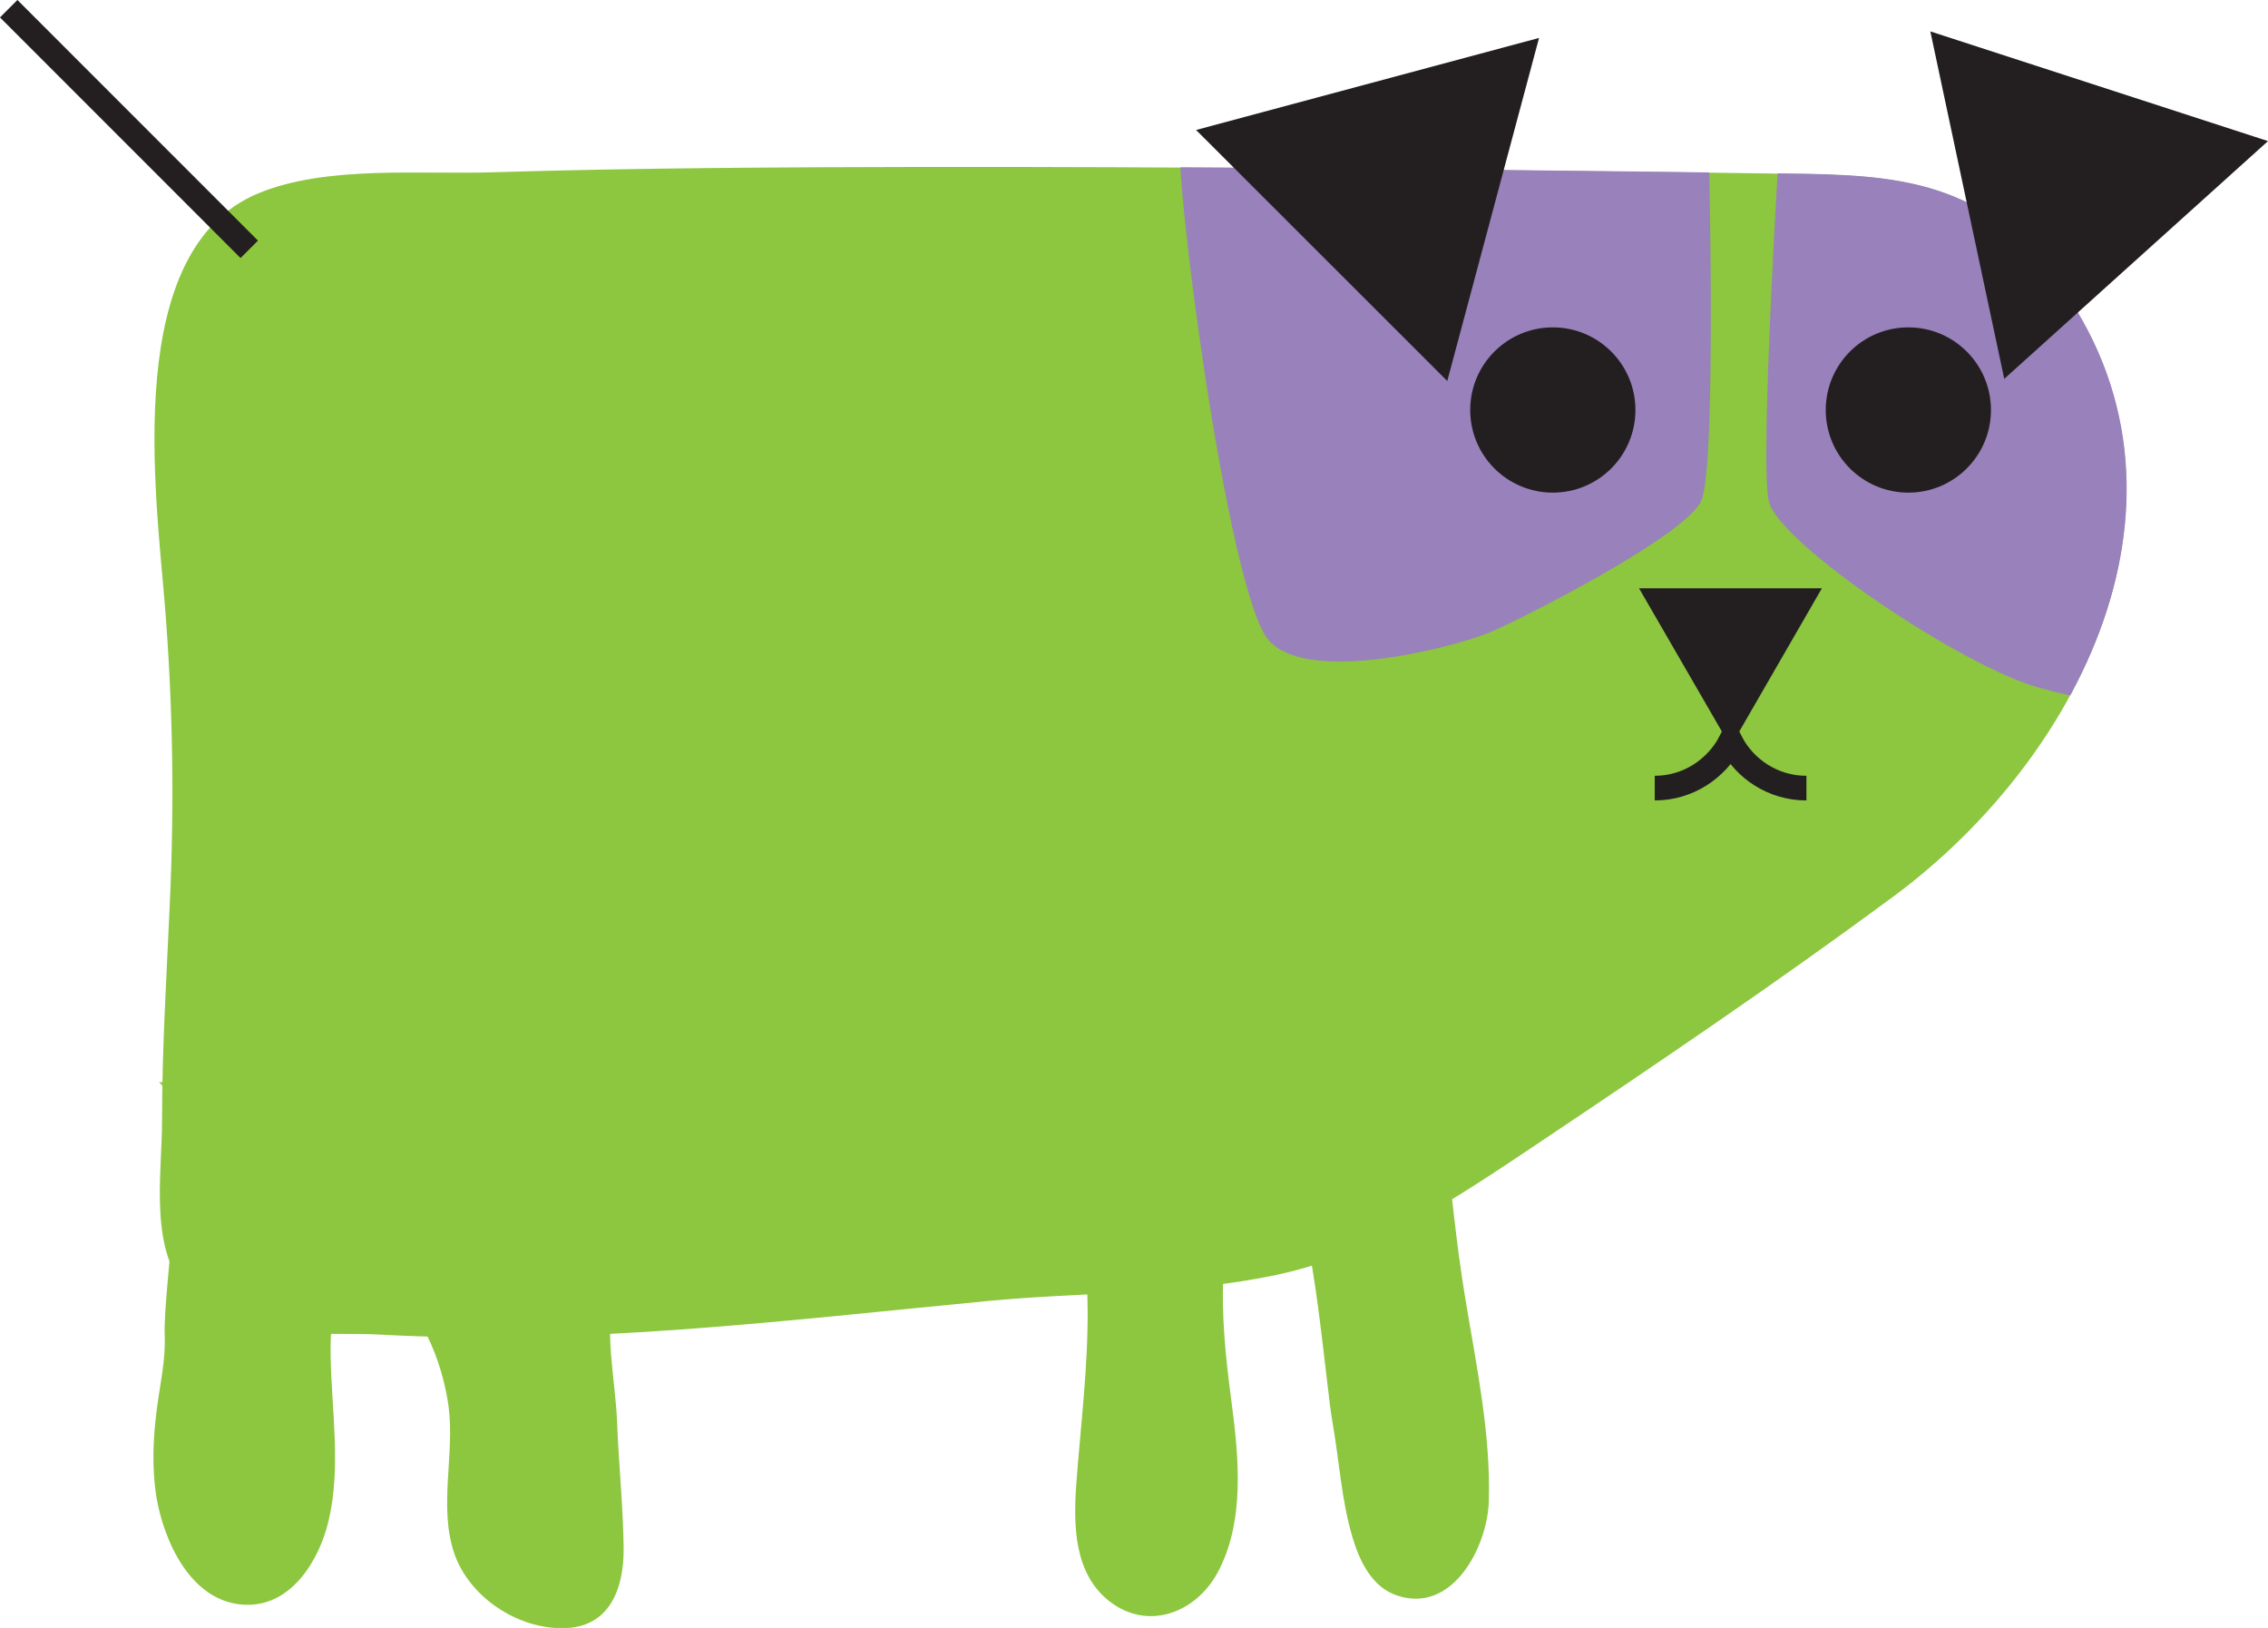
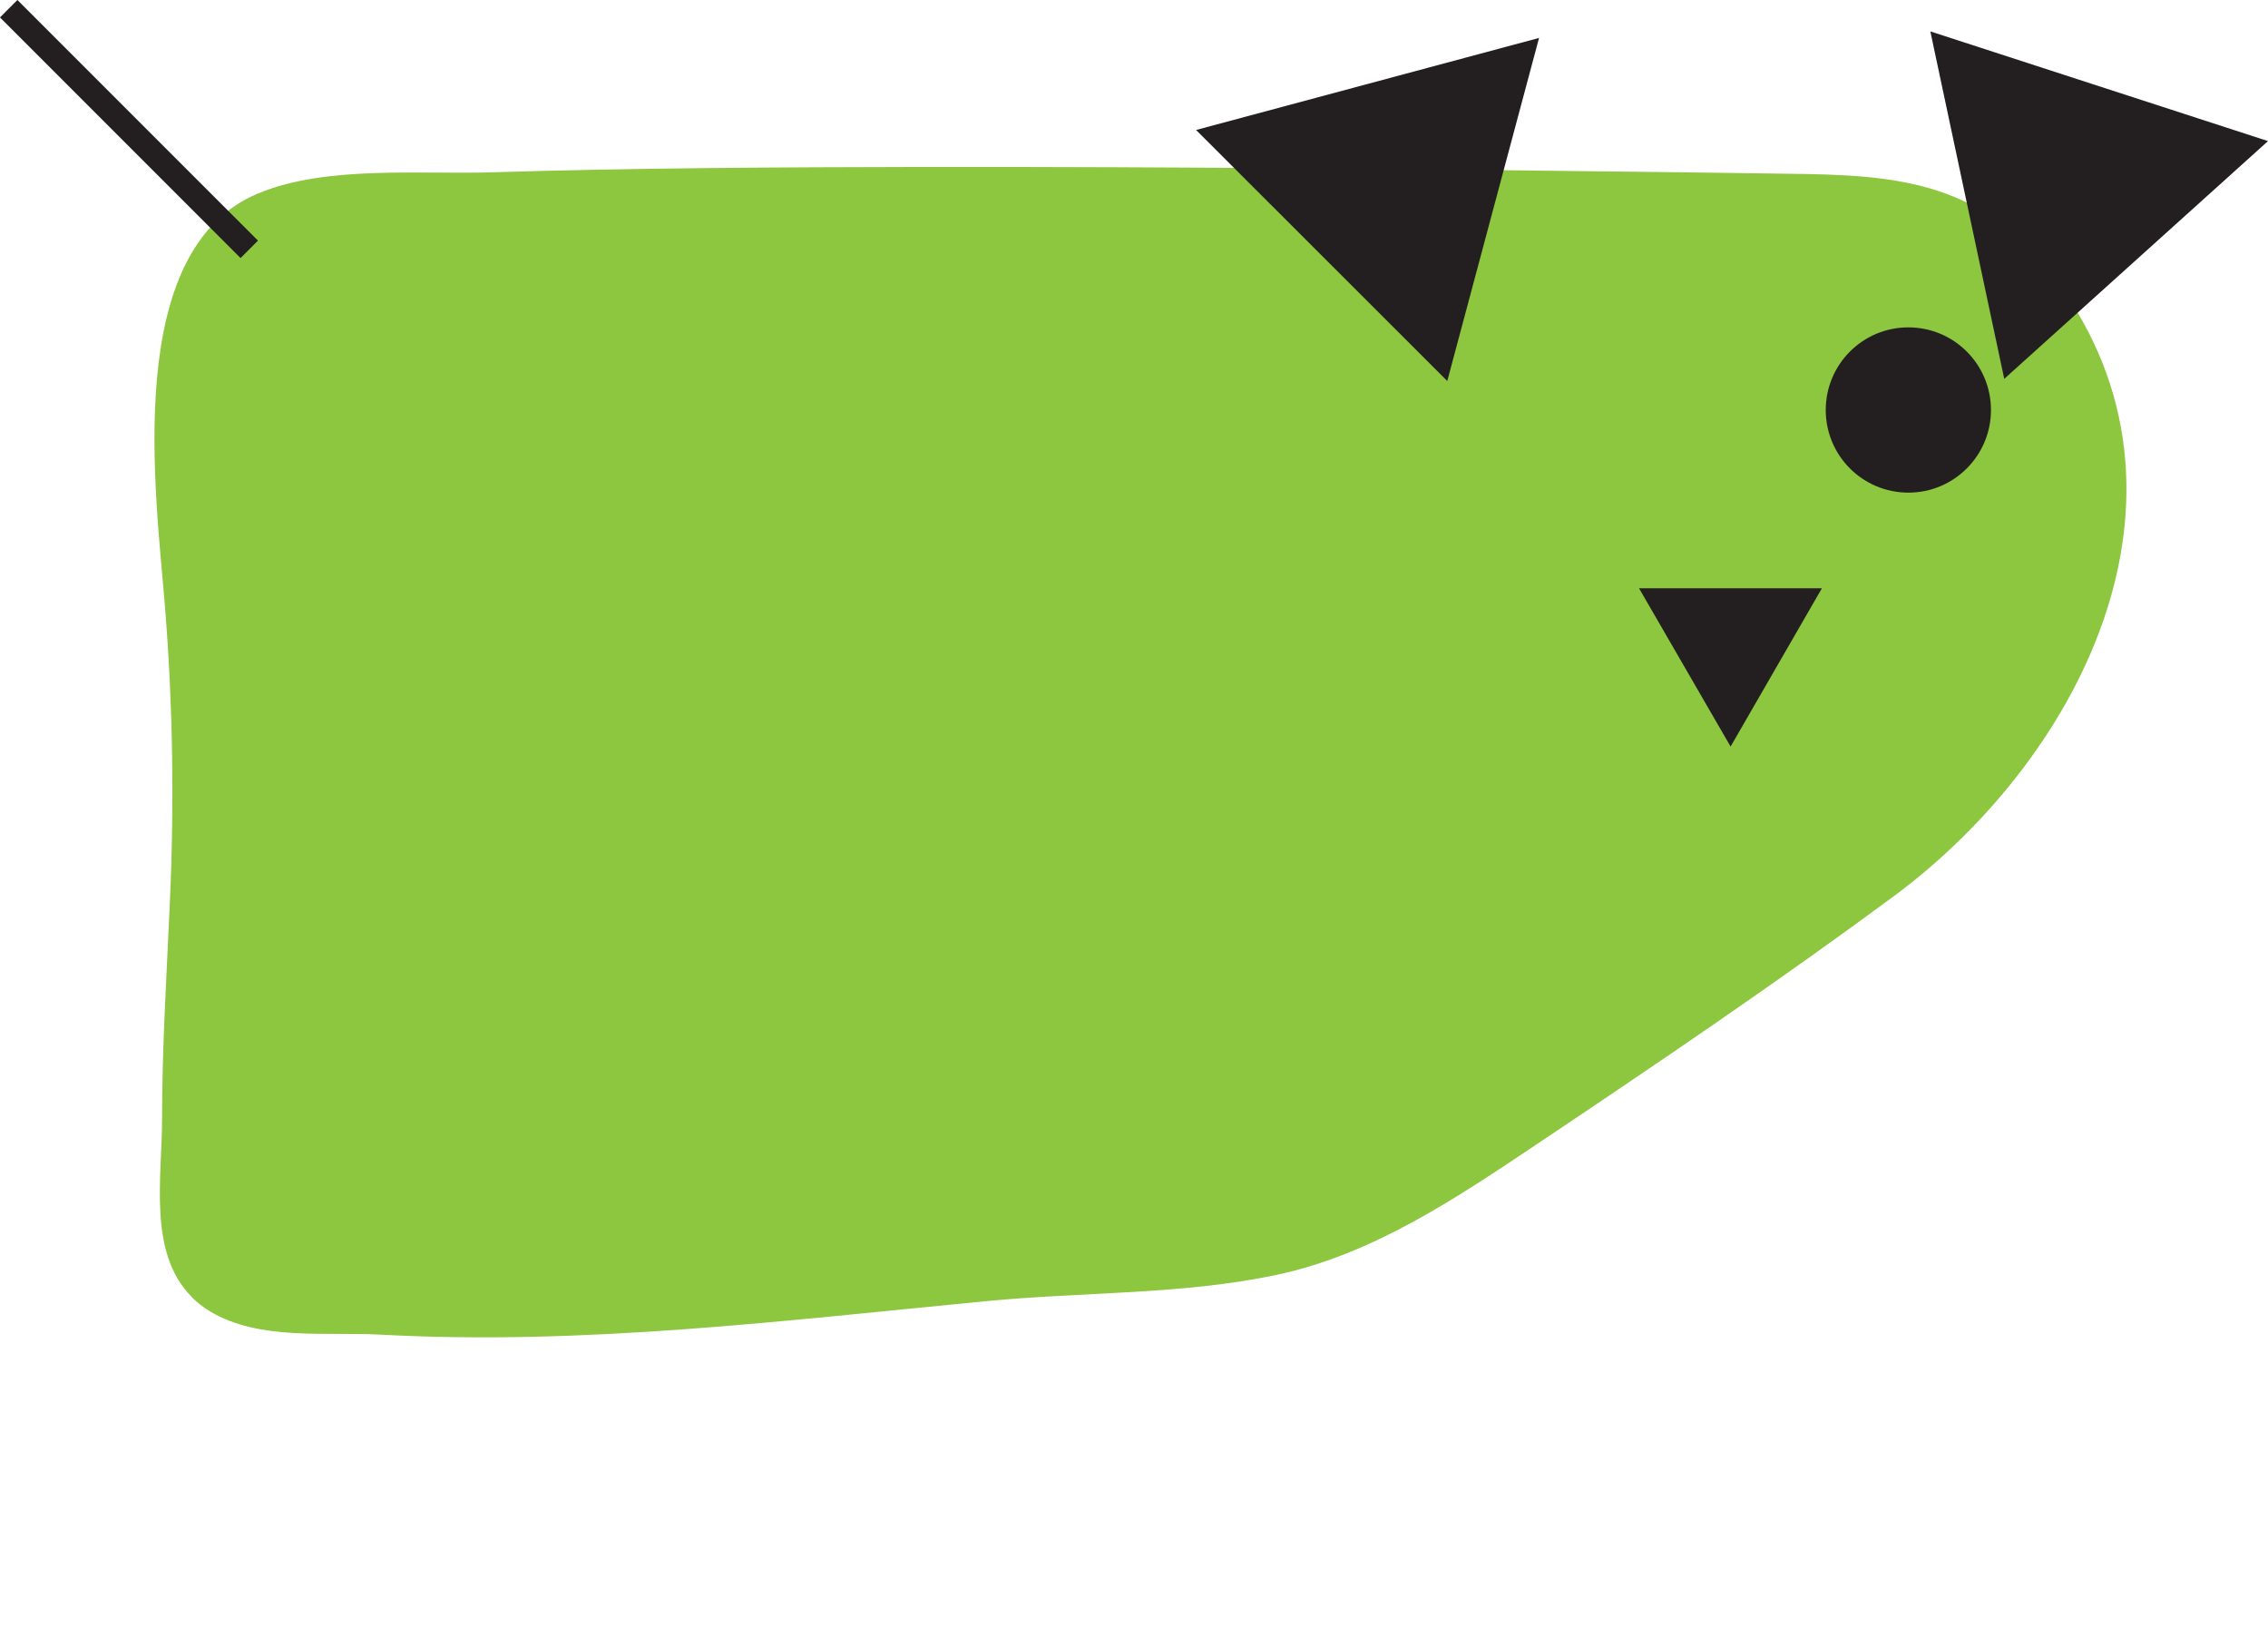
<svg xmlns="http://www.w3.org/2000/svg" id="Layer_2" viewBox="0 0 93.9 67.38">
  <defs>
    <style>.cls-1{clip-path:url(#clippath);}.cls-2,.cls-3{fill:none;}.cls-2,.cls-4,.cls-5,.cls-6{stroke-width:0px;}.cls-3{stroke:#231f20;stroke-width:1.02px;}.cls-4{fill:#231f20;}.cls-5{fill:#9981bc;}.cls-6{fill:#8dc63f;}</style>
    <clipPath id="clippath">
-       <path class="cls-2" d="m38.29,6.91c-5.95,0-11.9.03-17.85.22-.7.02-1.46.02-2.25.01-2.53-.02-5.33-.04-7.48.85-5.67,2.34-4.26,12.38-3.88,17.1.33,4.12.39,8.17.21,12.3-.13,2.97-.32,5.95-.32,8.93,0,2.41-.59,5.53,1.22,7.35.22.22.48.42.77.6,2.02,1.22,4.8.84,7.05.96,8.41.45,16.78-.59,25.13-1.39,3.94-.38,8.1-.26,11.96-1.08,4.01-.85,7.44-3.18,10.8-5.42h0c4.97-3.32,9.92-6.67,14.72-10.22,8.01-5.91,13.48-17.07,6.43-25.97-3.18-4.01-7.07-3.92-11.6-3.98-1.23-.02-2.46-.03-3.7-.05-9.78-.12-19.57-.22-29.35-.22-.62,0-1.24,0-1.86,0" />
-     </clipPath>
+       </clipPath>
  </defs>
  <g id="Layer_1-2">
    <path class="cls-6" d="m7.93,53.67c-1.81-1.82-1.22-4.93-1.22-7.35,0-2.98.19-5.95.32-8.92.19-4.14.13-8.18-.2-12.3-.38-4.72-1.79-14.76,3.87-17.1,2.82-1.17,6.76-.77,9.73-.87,5.95-.18,11.9-.21,17.85-.22,10.4-.01,20.81.09,31.21.22,1.23.02,2.46.03,3.7.05,4.53.06,8.43-.03,11.6,3.98,7.05,8.9,1.58,20.06-6.43,25.97-4.81,3.55-9.76,6.9-14.72,10.22-3.35,2.24-6.79,4.57-10.8,5.42-3.87.82-8.03.7-11.96,1.08-8.35.8-16.72,1.85-25.13,1.39-2.25-.12-5.02.26-7.05-.96-.3-.18-.55-.38-.77-.6" />
    <g class="cls-1">
-       <path class="cls-5" d="m70.72,5s.39,14.3-.29,15.74c-.68,1.45-7.34,4.83-8.69,5.41-1.35.58-7.44,2.22-9.18.39-1.74-1.84-4.06-19.99-3.67-20.77.39-.77,21.83-.77,21.83-.77" />
      <path class="cls-5" d="m73.71,5.29s-.87,13.72-.48,15.45c.39,1.74,8.02,6.86,11.21,7.73,3.19.87,5.89,1.16,7.05-4.35,1.16-5.51,3.19-20.19-1.64-20.77-4.83-.58-16.13,1.93-16.13,1.93" />
    </g>
    <line class="cls-3" x1="10.32" y1="10.32" x2=".36" y2=".36" />
-     <path class="cls-4" d="m64.29,20.39c1.89,0,3.42-1.53,3.42-3.42s-1.53-3.42-3.42-3.42-3.42,1.53-3.42,3.42,1.53,3.42,3.42,3.42" />
    <path class="cls-4" d="m79.01,20.39c1.89,0,3.42-1.53,3.42-3.42s-1.53-3.42-3.42-3.42-3.42,1.53-3.42,3.42,1.53,3.42,3.42,3.42" />
-     <path class="cls-3" d="m68.51,32.62c1.37,0,2.55-.79,3.14-1.92.59,1.14,1.77,1.92,3.14,1.92" />
    <polygon class="cls-4" points="71.65 30.9 75.43 24.35 67.86 24.35 71.65 30.9" />
-     <path class="cls-6" d="m6.58,44.79c1.47,1.22.15,8.41.24,10.49.04,1-.19,2-.32,2.99-.16,1.21-.22,2.44-.03,3.66.31,1.88,1.45,4.4,3.67,4.49,1.92.08,3.07-1.83,3.46-3.46.53-2.23.13-4.54.09-6.79-.02-1.07,0-3.91,1.82-3.17,1.86.76,2.81,3.38,3.06,5.2.27,2-.43,4.19.25,6.13.64,1.8,2.63,3.1,4.53,3.06,1.9-.04,2.48-1.64,2.47-3.3-.02-1.72-.2-3.45-.27-5.18-.06-1.77-.56-3.78-.1-5.51.69-2.59,4.23-3.07,6.43-3.44,1.95-.32,3.92-.54,5.9-.67,1.51-.1,3.12-.22,4.62.1,2.37.51,2.61,2.68,2.63,4.77.02,2.44-.29,4.85-.47,7.27-.12,1.71-.1,3.71,1.39,4.86,1.59,1.22,3.55.46,4.45-1.18,1.15-2.11.89-4.77.59-7.06-.24-1.83-.44-3.61-.33-5.47.06-.91.14-1.81.23-2.72,1.35,1.25,1.59-2.13,2.58-.57.94,1.49,1.4,7.93,1.71,9.65.27,1.55.36,3.15.81,4.67.29.99.81,2.09,1.86,2.43,2.31.77,3.74-2.05,3.79-3.91.08-2.83-.52-5.63-.97-8.36-.42-2.56-.55-4.34-.87-6.86" />
    <polygon class="cls-4" points="59.92 15.77 63.72 1.57 49.52 5.38 59.92 15.77" />
    <polygon class="cls-4" points="82.98 15.68 93.9 5.84 79.92 1.3 82.98 15.68" />
  </g>
</svg>